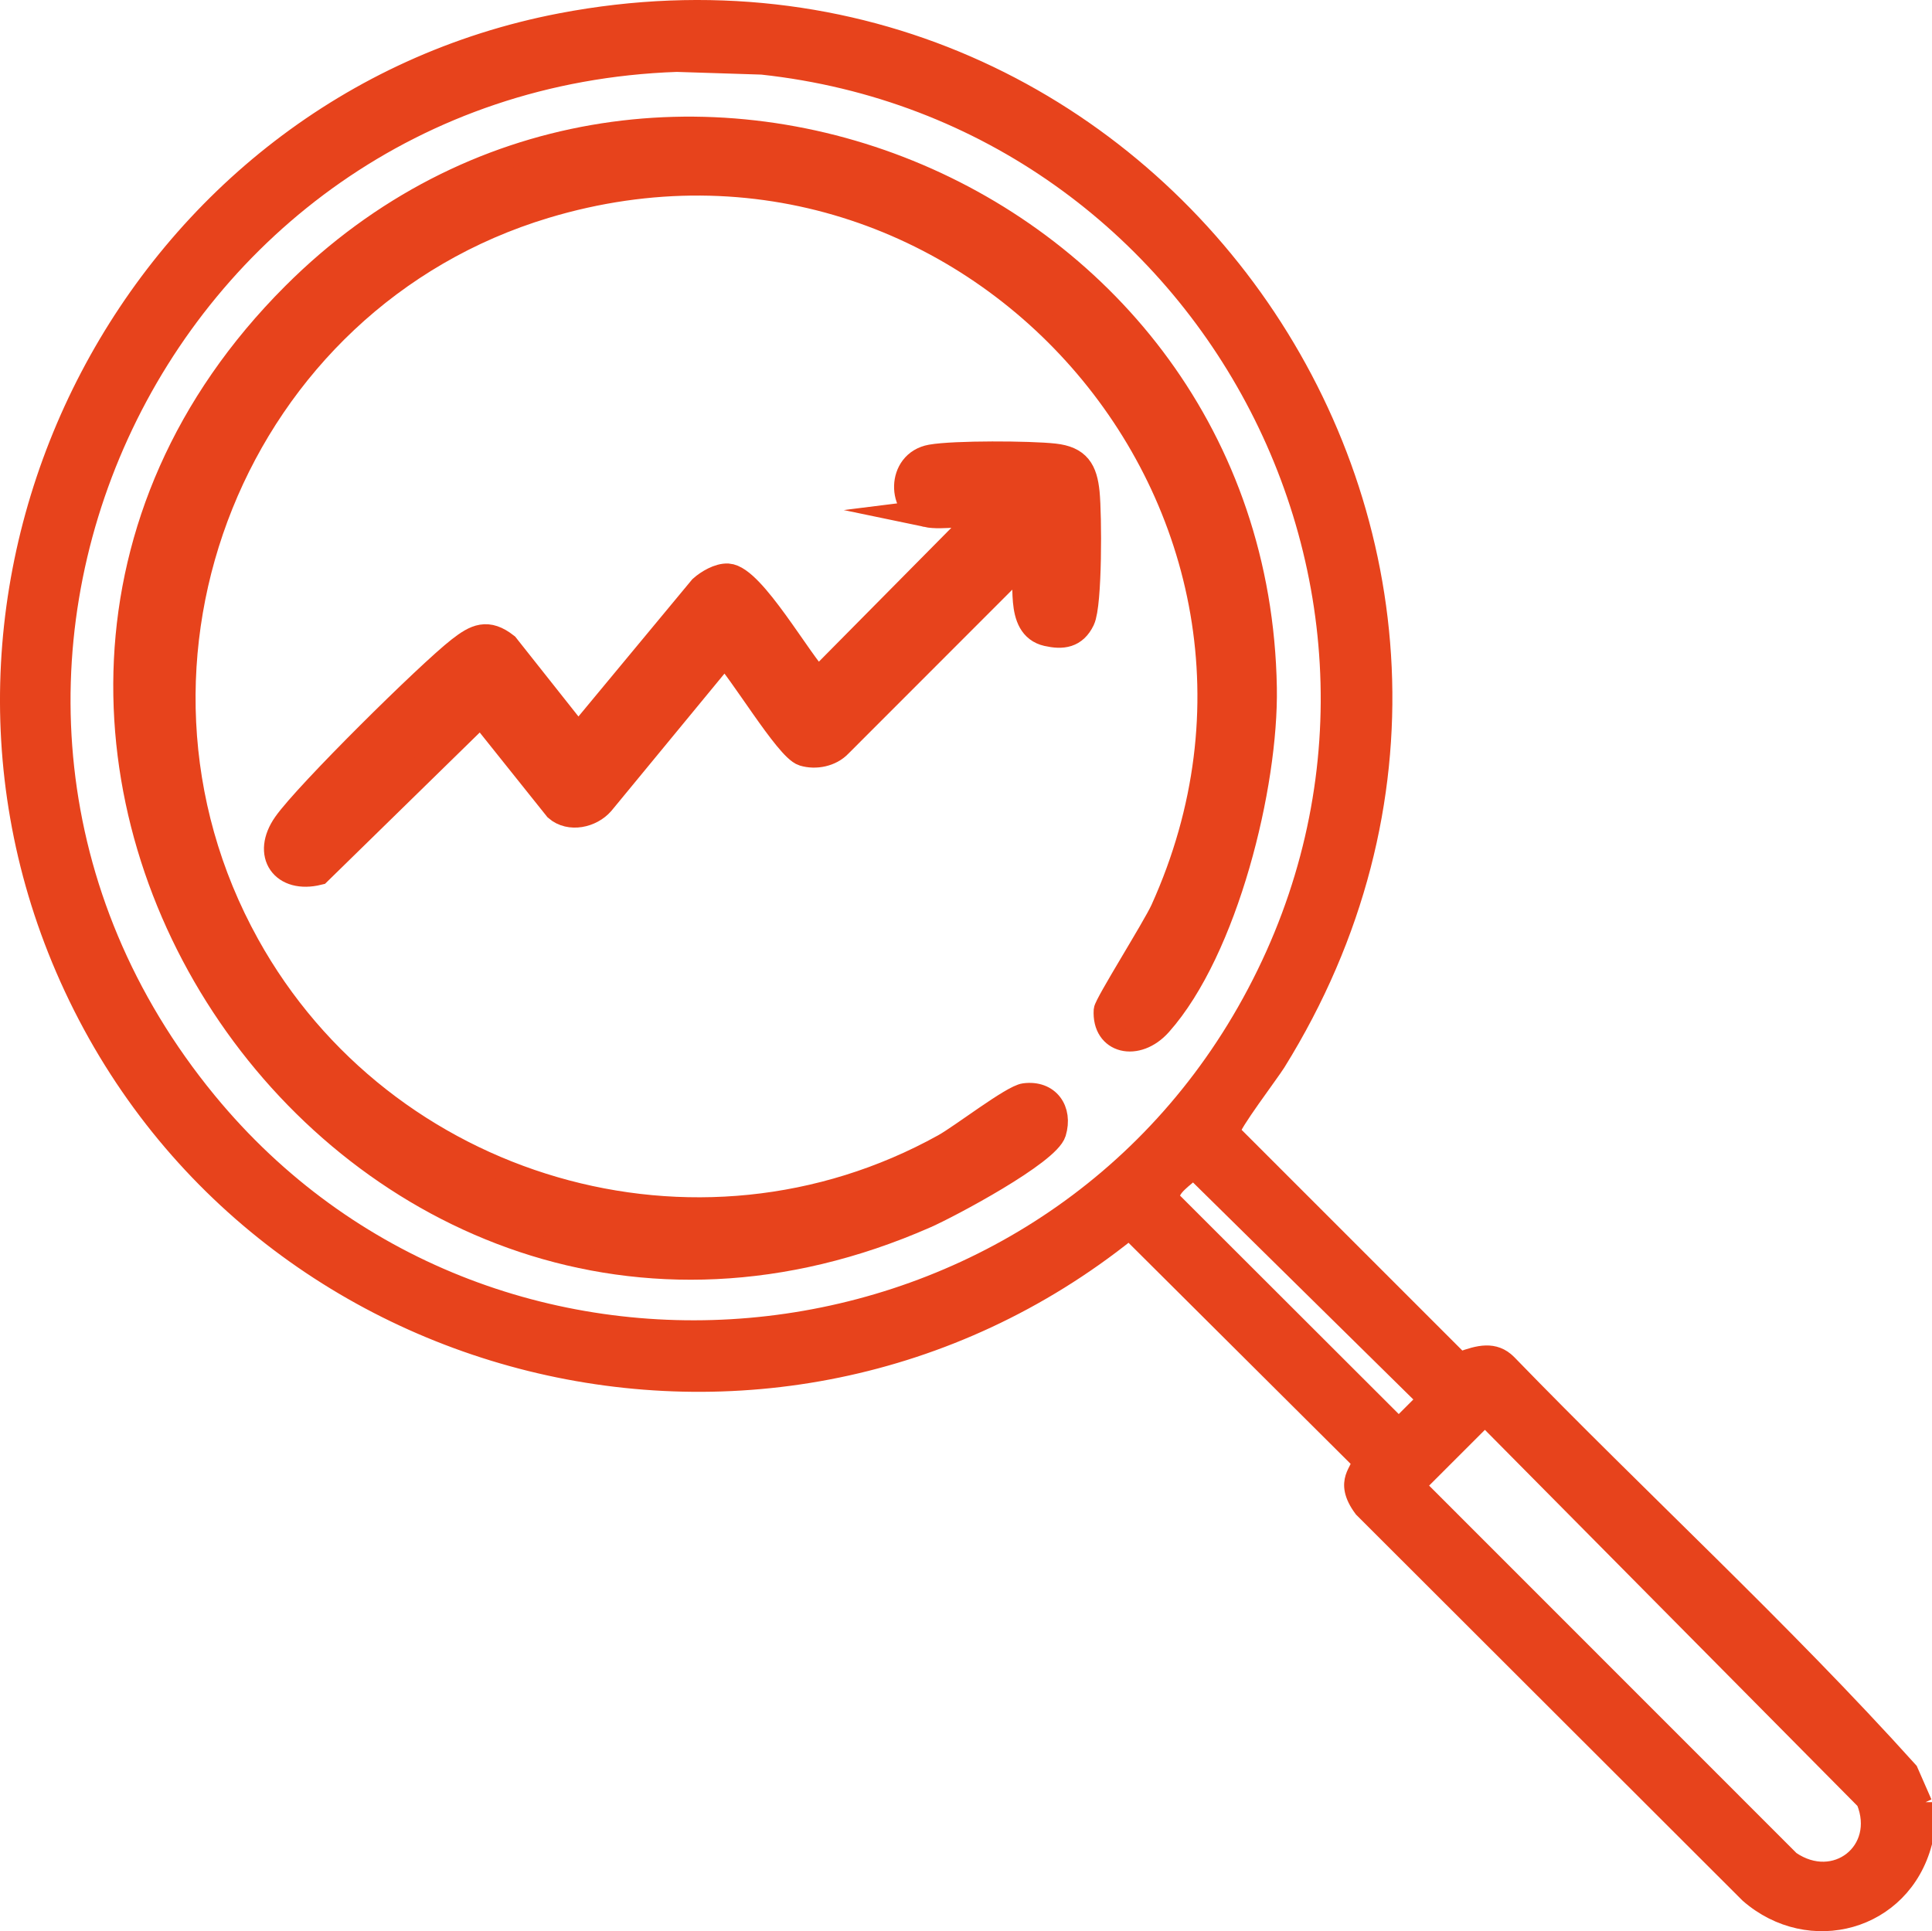
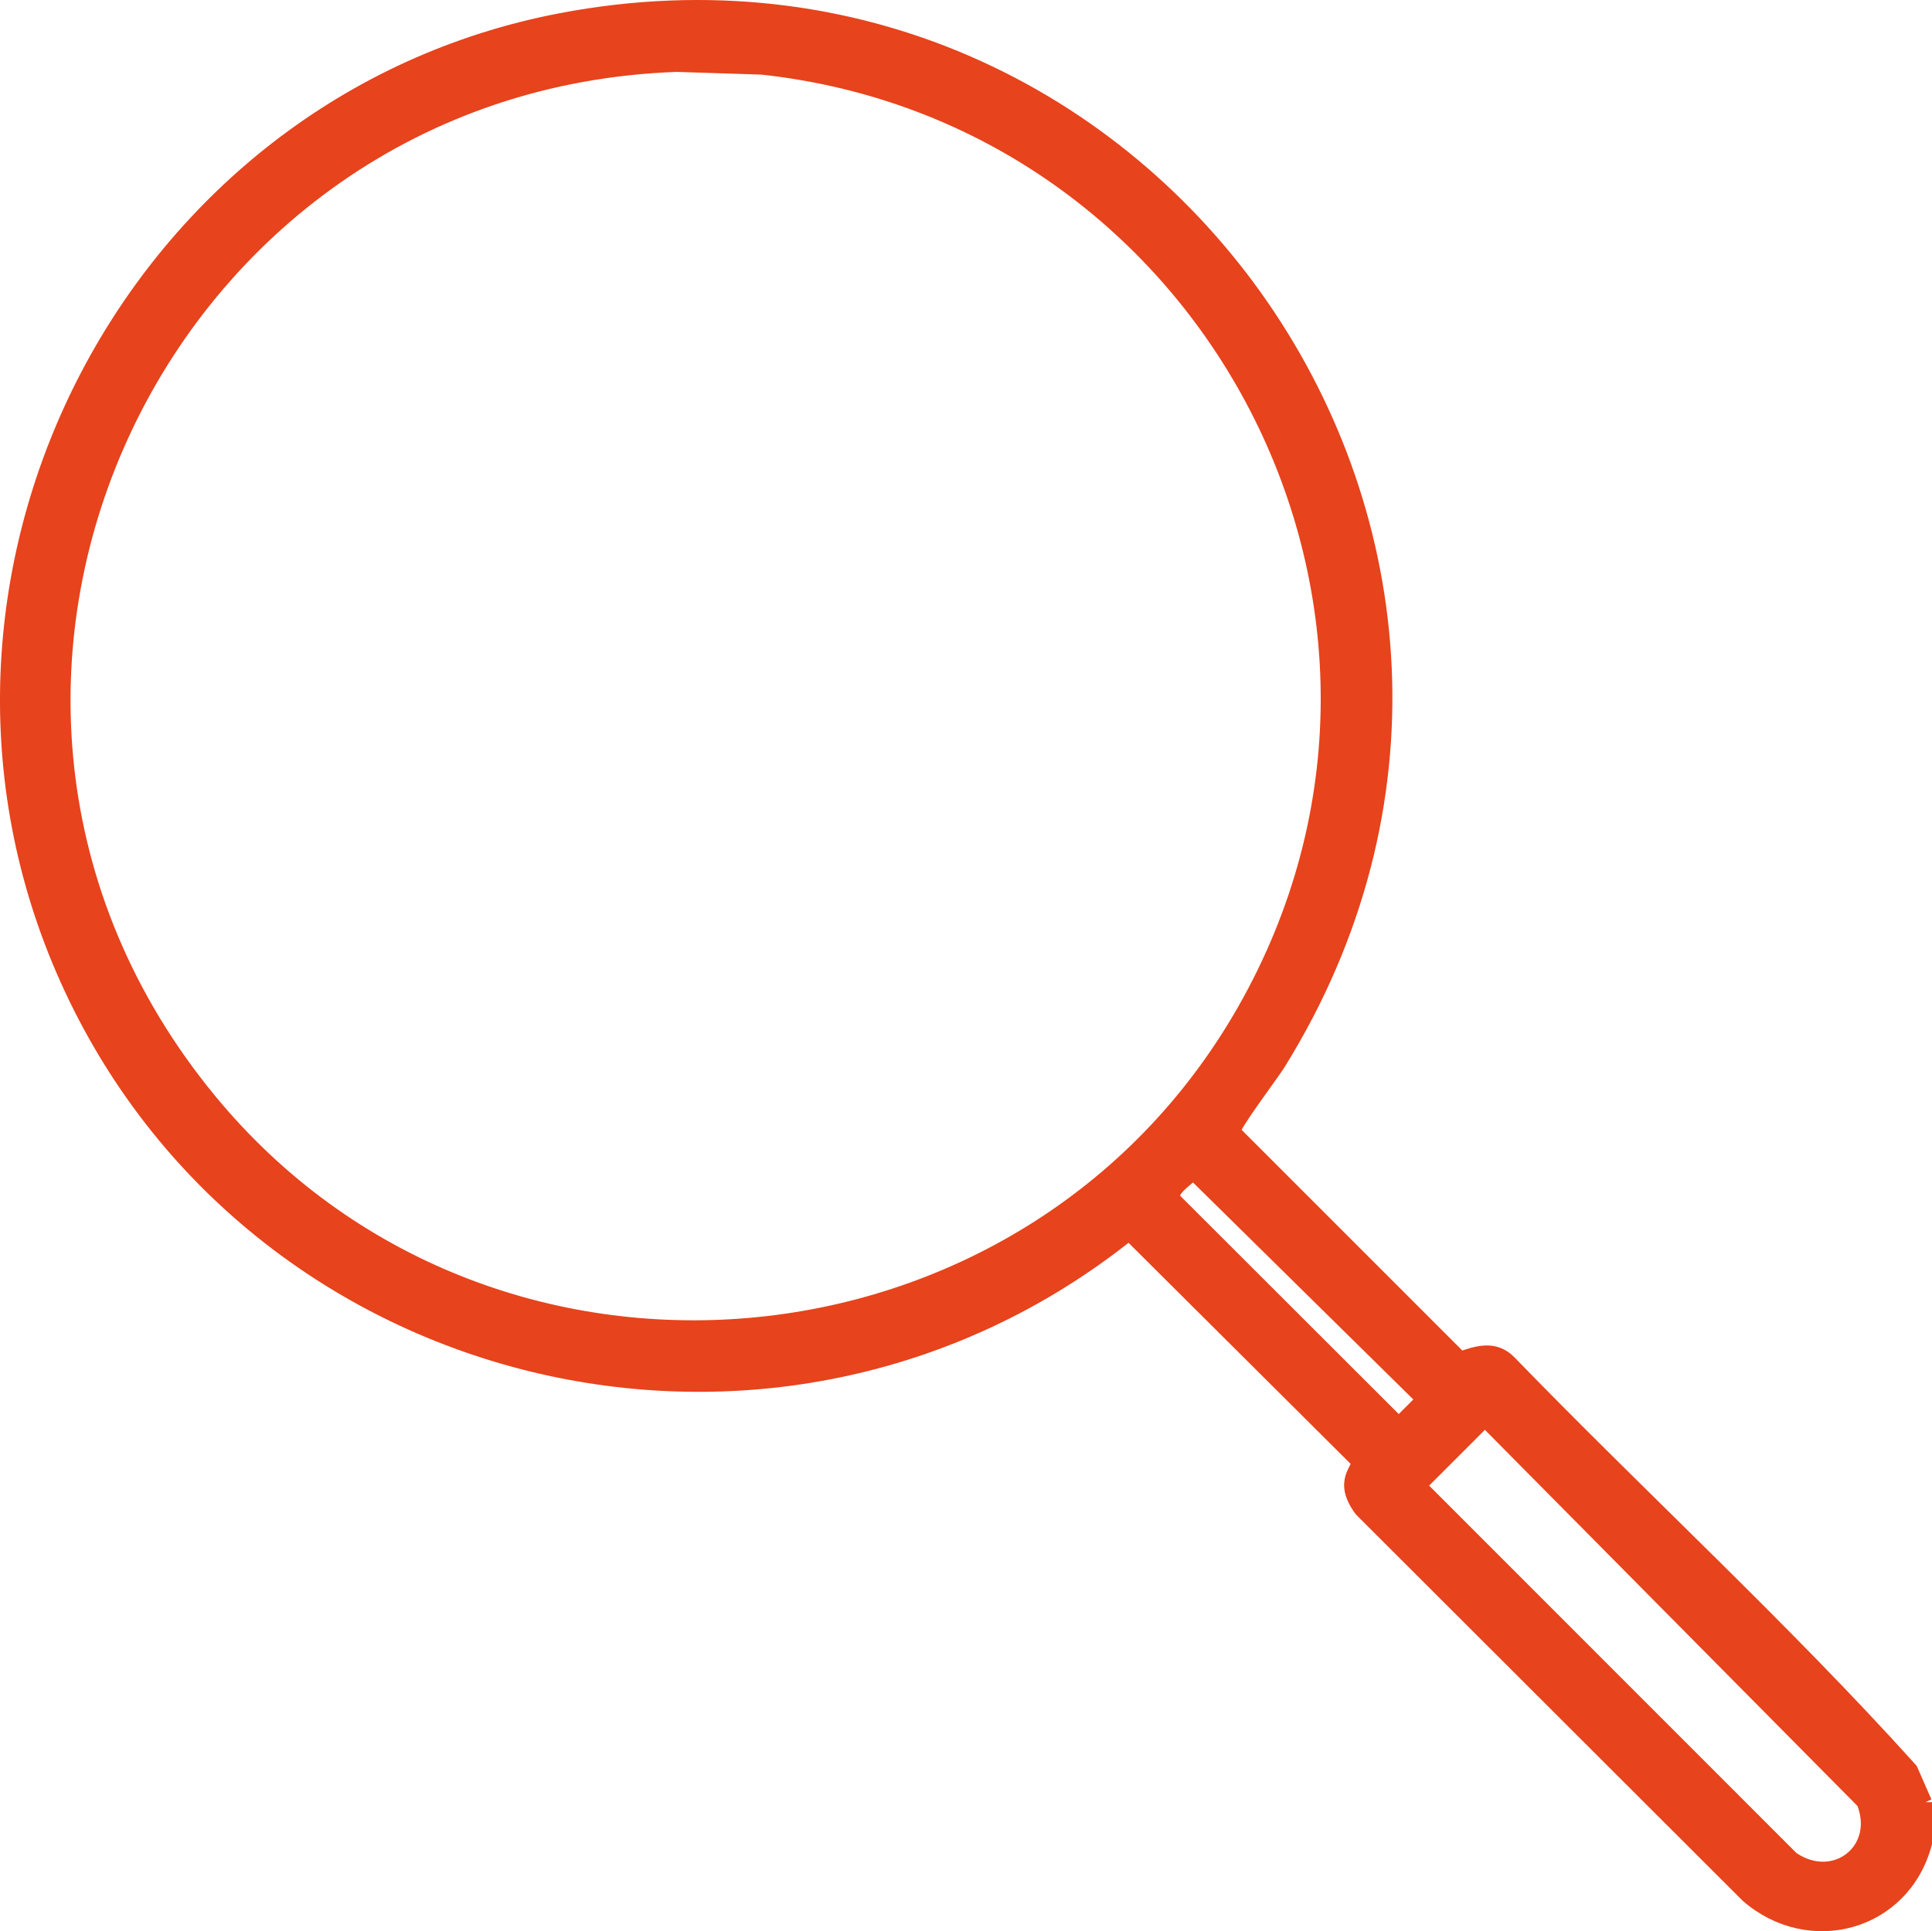
<svg xmlns="http://www.w3.org/2000/svg" id="Livello_1" data-name="Livello 1" viewBox="0 0 705.27 705.06">
  <defs>
    <style>
      .cls-1 {
        stroke-width: 10px;
      }

      .cls-1, .cls-2, .cls-3 {
        fill: #e7431c;
        stroke: #e7431c;
        stroke-miterlimit: 10;
      }

      .cls-2 {
        stroke-width: 8px;
      }

      .cls-3 {
        stroke-width: 5px;
      }
    </style>
  </defs>
  <path class="cls-3" d="M702.77,657.95v15.04c-7.86,29.62-42.26,38.86-64.92,19.11l-140.95-140.79c-8.23-10.93-.1-15.19-1.29-17.84l-83.45-83.08c-129.58,103.77-323.83,55.66-389.37-96.5C-39.99,208.13,49.11,37.05,204.63,7.31c216.52-41.41,378.98,192.95,262.1,381.09-2.34,3.76-17.06,23.21-16.35,24.76l82.78,82.78c6.2-2.23,12.5-4.12,17.83,1.28,48.43,49.97,100.07,97.22,146.57,148.85l5.21,11.88ZM247.06,23.75C56.86,30.37-46.21,252.18,76.42,401.47c101.7,123.8,298.57,106.15,377.67-32.55,82.84-145.26-11.84-326.41-176-344.18l-31.03-.99ZM435.58,428.28c-2.1,2.22-8.73,6.31-7.11,9.46l82.14,82.05,8.87-8.87-83.9-82.65ZM542.07,518.47l-23.91,23.91,136.05,136.1c15.53,10.63,33.02-3.23,25.99-20.53l-138.13-139.47Z" />
-   <path class="cls-2" d="M106.95,107.26C236.19-21.99,458.92,68.95,462.11,251.01c.63,35.81-14.18,95.92-38.38,123.12-8.61,9.68-21.26,6.69-20.48-5.35.15-2.34,17.83-30.34,20.75-36.78C490.33,185.29,353.01,29.4,199.17,75.7,86.35,109.66,33.39,241.38,90.71,344.78c49.49,89.27,163.67,123.18,253.76,73.17,6.39-3.55,24.82-17.85,29.49-18.47,8.84-1.17,13.73,5.79,11.23,14.06-2.38,7.85-38.44,27.05-47.1,30.86C128.64,536.58-54.32,268.53,106.95,107.26Z" />
-   <path class="cls-1" d="M338.29,187.47c-9.16-1.93-9.82-18.14,1.68-20.19,8.44-1.5,35.92-1.35,44.85-.36,8.41.93,10.79,4.94,11.6,13.02s.96,40.67-1.7,46.19-6.88,6.05-12.38,4.81c-10.96-2.47-6.46-19.2-8.49-27.05l-67.68,67.72c-3.16,3.35-8.46,4.39-12.73,3.11-5.69-1.7-23.07-31.04-29.01-36.62l-45.08,54.73c-3.84,4.4-11.3,6.03-15.86,2.08l-27.91-34.92-59.46,58.16c-12.47,3.06-19.13-6.22-11.58-17.03,7.67-10.98,52.17-54.99,63.44-63.76,5.95-4.62,9.93-6.55,16.51-1.4l26.58,33.56,45.27-54.58c2.27-2.03,6.25-4.39,9.36-4.21,8.71.53,25.92,31.41,32.92,38.26l60.86-61.52c-6.23-.88-15.44,1.21-21.2,0Z" />
</svg>